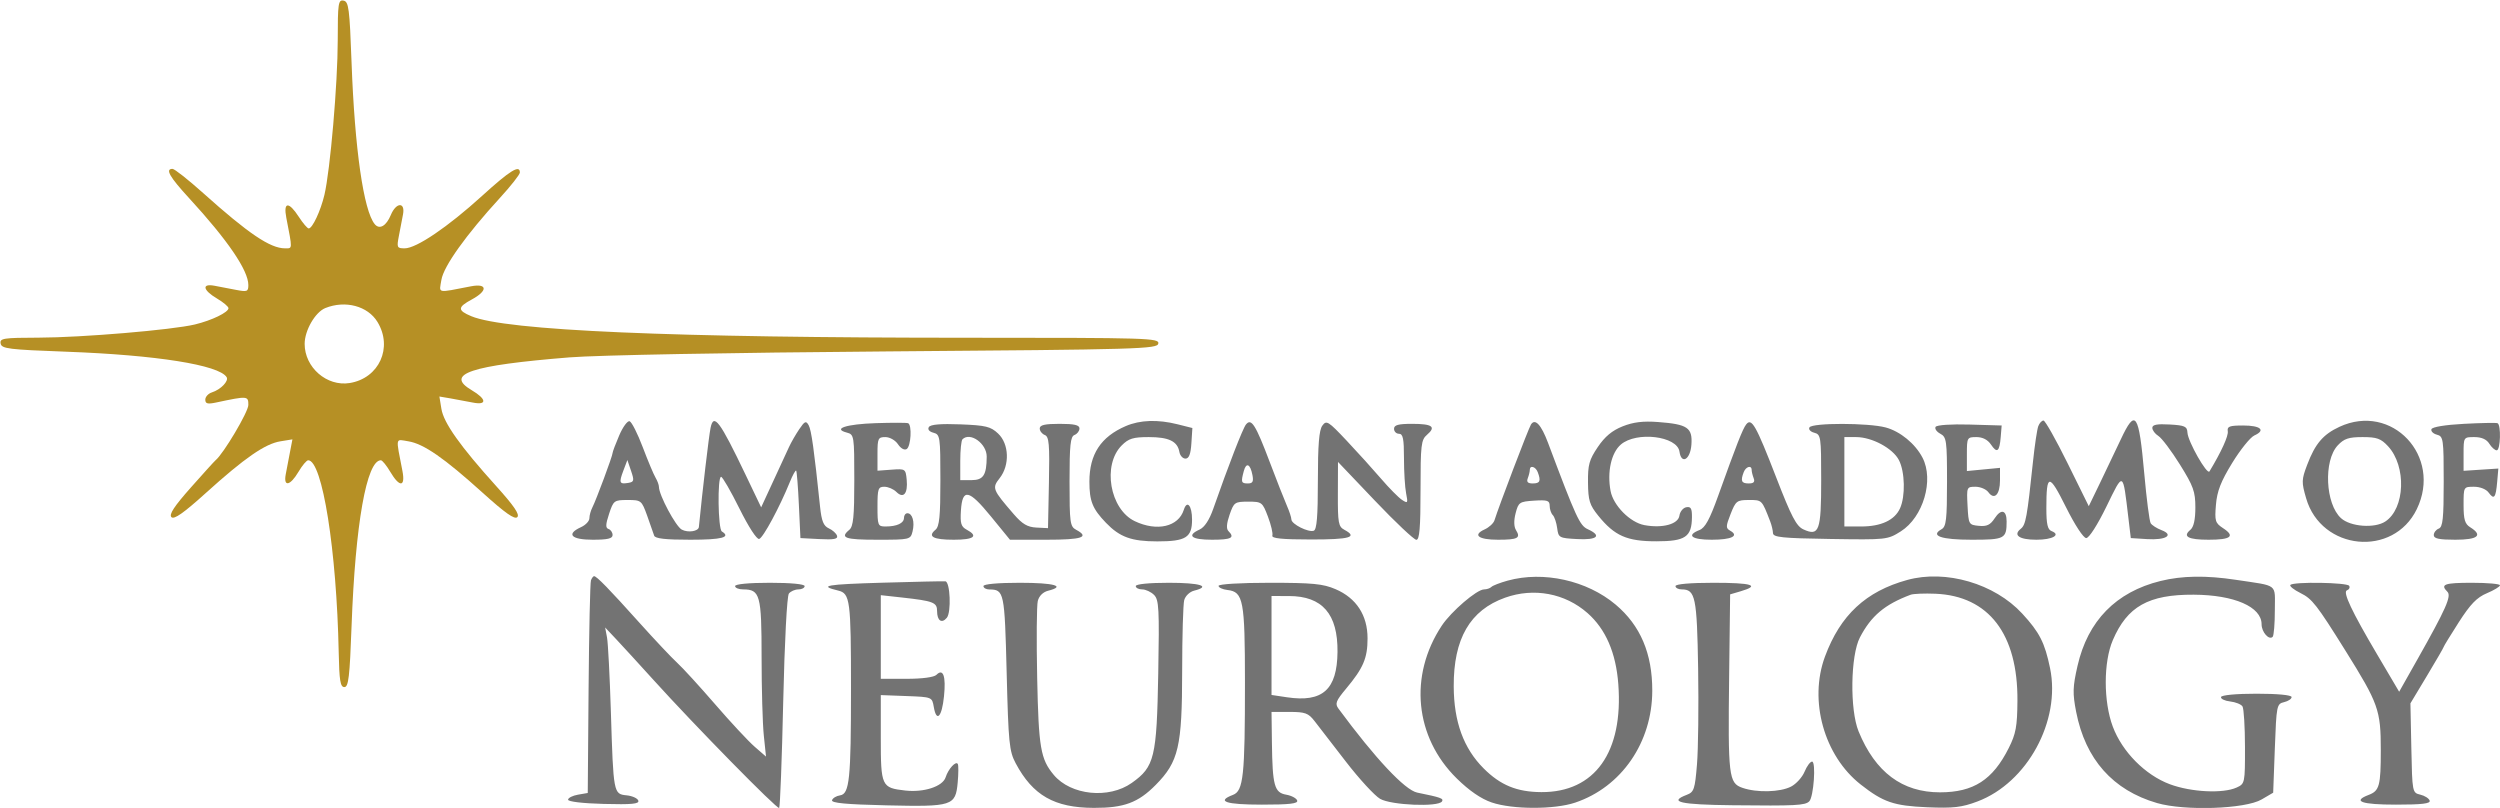
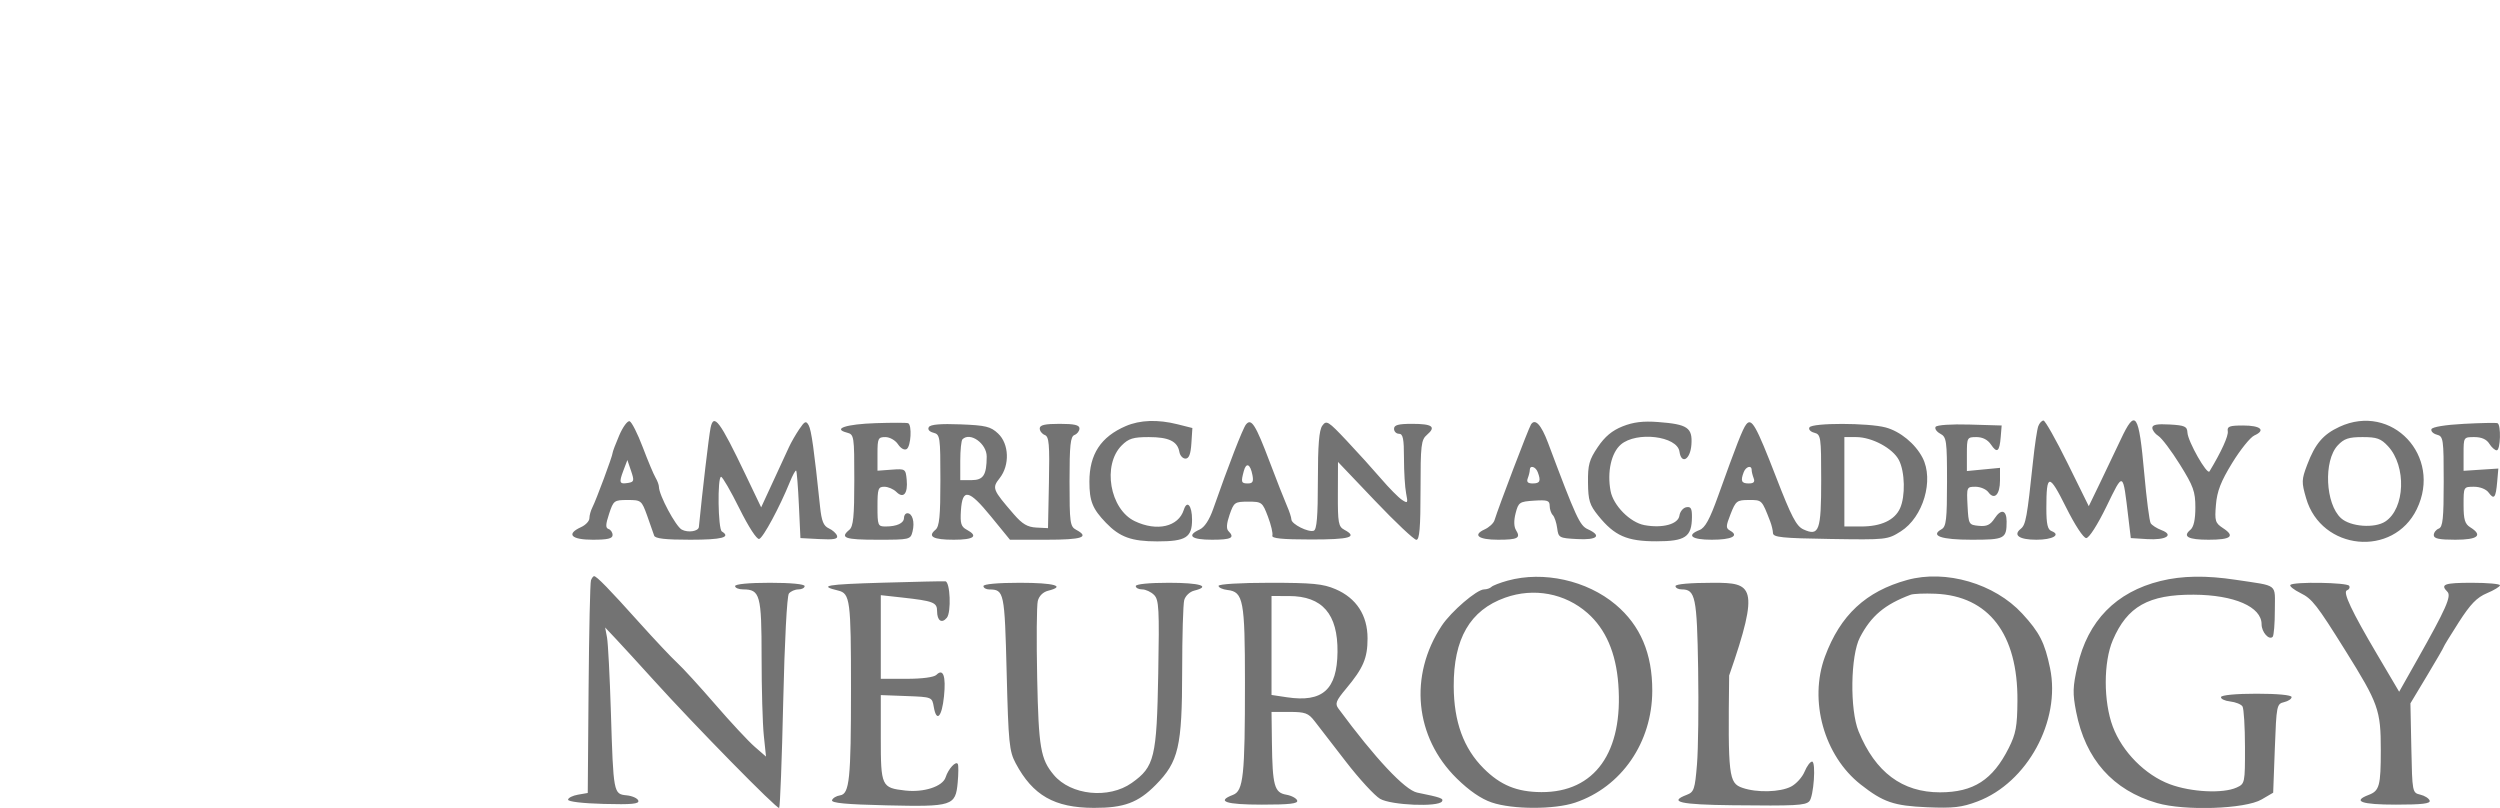
<svg xmlns="http://www.w3.org/2000/svg" width="755" height="244" viewBox="0 0 755 244" version="1.1">
-   <path d="M 101.997 12.177 C 101.994 25.139, 99.725 51.463, 97.974 58.855 C 96.827 63.698, 94.339 69.007, 93.224 68.988 C 92.826 68.981, 91.483 67.406, 90.241 65.488 C 87.203 60.798, 85.528 60.914, 86.463 65.750 C 88.352 75.519, 88.374 75, 86.064 75 C 81.606 75, 75.012 70.544, 61.354 58.302 C 56.873 54.286, 52.710 51, 52.104 51 C 49.826 51, 51.179 53.388, 57.117 59.847 C 68.763 72.515, 75 81.665, 75 86.081 C 75 88.063, 74.658 88.196, 71.250 87.537 C 69.188 87.138, 66.263 86.578, 64.750 86.292 C 60.855 85.557, 61.260 87.631, 65.500 90.133 C 67.425 91.268, 69 92.592, 69 93.073 C 69 94.319, 63.960 96.762, 58.855 97.991 C 52.031 99.634, 24.712 101.938, 11.677 101.971 C 0.964 101.997, -0.115 102.164, 0.188 103.750 C 0.488 105.315, 2.579 105.575, 20.012 106.216 C 47.219 107.215, 66.166 110.223, 68.441 113.904 C 69.160 115.067, 66.654 117.658, 63.994 118.502 C 62.897 118.850, 62 119.836, 62 120.692 C 62 121.924, 62.679 122.106, 65.250 121.561 C 74.816 119.531, 75 119.545, 75 122.306 C 75 124.384, 67.481 137.059, 65.097 139 C 64.759 139.275, 61.377 143.006, 57.582 147.291 C 52.581 152.937, 50.983 155.383, 51.777 156.177 C 52.571 156.971, 55.442 154.952, 62.206 148.843 C 73.886 138.293, 80.044 134.029, 84.684 133.276 L 88.312 132.688 87.562 136.594 C 87.149 138.742, 86.578 141.738, 86.292 143.250 C 85.557 147.145, 87.631 146.740, 90.133 142.500 C 91.268 140.575, 92.592 139, 93.073 139 C 97.350 139, 101.668 166.176, 102.289 197 C 102.461 205.573, 102.775 207.500, 104 207.500 C 105.255 207.500, 105.611 204.477, 106.177 189 C 107.302 158.263, 110.711 139, 115.024 139 C 115.452 139, 116.732 140.575, 117.867 142.500 C 120.666 147.243, 122.478 147.120, 121.537 142.250 C 119.498 131.701, 119.312 132.627, 123.336 133.280 C 127.957 134.030, 134.127 138.305, 145.794 148.843 C 152.560 154.954, 155.429 156.971, 156.223 156.177 C 157.018 155.382, 155.262 152.801, 149.840 146.790 C 138.971 134.743, 133.991 127.721, 133.301 123.470 L 132.697 119.746 136.099 120.325 C 137.969 120.644, 140.963 121.203, 142.750 121.566 C 147.153 122.461, 147.001 120.523, 142.458 117.843 C 134.190 112.965, 141.997 110.344, 172 107.926 C 180.358 107.252, 221.019 106.491, 267.987 106.128 C 344.512 105.538, 349.494 105.393, 349.810 103.750 C 350.127 102.100, 346.872 102, 292.687 102 C 202.597 102, 152.741 99.844, 142.338 95.497 C 138.110 93.730, 138.140 92.778, 142.500 90.430 C 147.364 87.810, 147.219 85.503, 142.250 86.463 C 131.675 88.507, 132.622 88.714, 133.305 84.510 C 133.968 80.420, 140.738 70.940, 150.970 59.774 C 154.287 56.154, 157 52.700, 157 52.097 C 157 49.636, 154.055 51.457, 145.585 59.155 C 135.227 68.569, 125.741 75, 122.214 75 C 119.891 75, 119.783 74.769, 120.463 71.250 C 120.862 69.188, 121.422 66.263, 121.708 64.750 C 122.429 60.930, 119.630 61.065, 118.030 64.928 C 116.645 68.270, 114.600 69.433, 113.168 67.691 C 109.802 63.596, 107.128 44.977, 106.177 19.012 C 105.573 2.513, 105.312 0.487, 103.750 0.188 C 102.160 -0.116, 102 0.980, 101.997 12.177 M 98.256 93.029 C 95.200 94.258, 92.008 99.779, 92.004 103.846 C 91.996 110.959, 98.706 116.796, 105.604 115.677 C 114.497 114.234, 118.713 104.963, 113.996 97.225 C 111.059 92.408, 104.290 90.603, 98.256 93.029" stroke="none" fill="#b69025" fill-rule="evenodd" />
-   <path d="" stroke="none" fill="#000000" fill-rule="evenodd" />
-   <path d="M 187 131.500 C 185.900 134.066, 185 136.455, 185 136.808 C 185 137.669, 180.032 151.045, 178.898 153.236 C 178.404 154.191, 178 155.664, 178 156.508 C 178 157.352, 176.875 158.555, 175.500 159.182 C 170.885 161.285, 172.458 163, 179 163 C 183.510 163, 185 162.648, 185 161.583 C 185 160.804, 184.452 159.984, 183.781 159.760 C 182.839 159.446, 182.875 158.409, 183.942 155.177 C 185.269 151.155, 185.476 151, 189.524 151 C 193.632 151, 193.768 151.109, 195.448 155.750 C 196.393 158.363, 197.340 161.063, 197.552 161.750 C 197.828 162.647, 200.916 163, 208.469 163 C 218.031 163, 220.849 162.261, 218 160.500 C 216.837 159.781, 216.621 144, 217.774 144 C 218.200 144, 220.689 148.308, 223.304 153.573 C 226.084 159.170, 228.567 162.988, 229.280 162.764 C 230.486 162.385, 235.466 153.140, 238.513 145.625 C 239.377 143.494, 240.245 141.919, 240.442 142.125 C 240.639 142.331, 241.009 147, 241.264 152.500 L 241.729 162.500 247.465 162.803 C 251.824 163.033, 253.102 162.793, 252.786 161.803 C 252.558 161.086, 251.442 160.079, 250.307 159.565 C 248.706 158.840, 248.114 157.385, 247.663 153.065 C 245.854 135.737, 245.034 129.883, 244.212 128.414 C 243.420 126.999, 243.033 127.165, 241.362 129.638 C 240.298 131.212, 238.912 133.625, 238.281 135 C 237.650 136.375, 235.499 141.037, 233.502 145.359 L 229.869 153.219 225.156 143.359 C 217.372 127.076, 215.522 124.608, 214.583 129.250 C 214.069 131.792, 212.118 148.365, 211.063 159.143 C 210.933 160.469, 207.784 160.955, 205.888 159.940 C 204.063 158.963, 199 149.489, 199 147.051 C 199 146.458, 198.534 145.191, 197.965 144.236 C 197.396 143.281, 195.661 139.147, 194.109 135.048 C 192.558 130.949, 190.773 127.424, 190.144 127.215 C 189.515 127.005, 188.100 128.933, 187 131.500 M 264.508 127.792 C 255.574 128.083, 251.298 129.481, 255.767 130.649 C 257.941 131.218, 258 131.596, 258 144.994 C 258 156.006, 257.700 159.004, 256.500 160 C 253.557 162.442, 255.133 163, 264.981 163 C 274.791 163, 274.973 162.957, 275.589 160.502 C 276.304 157.653, 275.553 155, 274.031 155 C 273.464 155, 273 155.627, 273 156.393 C 273 158.005, 270.870 159, 267.418 159 C 265.129 159, 265 158.679, 265 153 C 265 147.598, 265.206 147, 267.071 147 C 268.211 147, 269.847 147.704, 270.707 148.564 C 272.839 150.696, 274.223 149.065, 273.823 144.891 C 273.506 141.595, 273.416 141.535, 269.250 141.841 L 265 142.153 265 137.076 C 265 132.398, 265.186 132, 267.378 132 C 268.709 132, 270.391 132.956, 271.197 134.171 C 272.039 135.438, 273.130 136.038, 273.819 135.612 C 275.107 134.816, 275.466 128.310, 274.250 127.809 C 273.837 127.639, 269.453 127.632, 264.508 127.792 M 340 128.669 C 332.442 131.922, 329 137.178, 329 145.464 C 329 151.344, 329.938 153.672, 334.010 157.896 C 338.174 162.215, 341.726 163.500, 349.498 163.500 C 358.122 163.500, 360 162.326, 360 156.937 C 360 152.675, 358.489 150.884, 357.506 153.980 C 355.883 159.094, 349.402 160.590, 342.706 157.397 C 335.158 153.798, 332.853 140.420, 338.763 134.510 C 340.853 132.420, 342.222 132, 346.945 132 C 352.998 132, 355.618 133.277, 356.179 136.500 C 356.371 137.600, 357.196 138.500, 358.014 138.500 C 359.071 138.500, 359.586 137.167, 359.799 133.881 L 360.099 129.262 355.607 128.131 C 349.671 126.637, 344.292 126.822, 340 128.669 M 376.279 128.200 C 375.322 129.386, 370.990 140.553, 366.392 153.686 C 365.225 157.019, 363.758 159.245, 362.288 159.915 C 358.263 161.749, 359.769 163, 366 163 C 371.885 163, 373.011 162.411, 370.987 160.387 C 370.304 159.704, 370.418 158.095, 371.338 155.437 C 372.637 151.686, 372.902 151.500, 376.951 151.500 C 381.073 151.500, 381.252 151.636, 382.922 156.035 C 383.869 158.529, 384.467 161.098, 384.252 161.744 C 383.967 162.598, 387.141 162.920, 395.930 162.926 C 407.709 162.934, 410.155 162.224, 406 160 C 404.206 159.040, 404.004 157.927, 404.037 149.215 L 404.073 139.500 415.287 151.274 C 421.454 157.750, 427.063 163.037, 427.750 163.024 C 428.693 163.006, 429 159.319, 429 147.990 C 429 134.349, 429.178 132.828, 430.949 131.312 C 433.785 128.883, 432.584 128, 426.441 128 C 422.271 128, 421 128.350, 421 129.500 C 421 130.325, 421.675 131, 422.500 131 C 423.698 131, 424 132.486, 424 138.375 C 424 142.431, 424.290 147.201, 424.645 148.974 C 425.243 151.964, 425.152 152.108, 423.395 150.955 C 422.353 150.272, 419.528 147.415, 417.118 144.606 C 414.708 141.798, 410.025 136.621, 406.712 133.103 C 401.115 127.159, 400.593 126.836, 399.344 128.544 C 398.363 129.886, 398 134.355, 398 145.108 C 398 155.984, 397.673 159.950, 396.750 160.279 C 395.130 160.858, 390 158.270, 390 156.875 C 390 156.285, 389.376 154.384, 388.613 152.651 C 387.851 150.918, 385.526 145, 383.447 139.500 C 379.180 128.209, 377.900 126.191, 376.279 128.200 M 462.352 128.201 C 461.616 129.359, 452.603 153.020, 451.334 157.128 C 451.057 158.024, 449.718 159.263, 448.359 159.882 C 444.635 161.579, 446.473 163, 452.392 163 C 458.357 163, 459.324 162.492, 457.850 160.132 C 457.188 159.071, 457.140 157.231, 457.718 154.990 C 458.568 151.693, 458.877 151.483, 463.309 151.195 C 467.320 150.935, 468 151.159, 468 152.745 C 468 153.765, 468.422 155.027, 468.938 155.550 C 469.454 156.072, 470.053 157.850, 470.268 159.500 C 470.646 162.392, 470.865 162.511, 476.330 162.800 C 482.416 163.122, 483.837 161.794, 479.515 159.825 C 477.081 158.716, 475.989 156.344, 467.516 133.764 C 465.445 128.245, 463.593 126.250, 462.352 128.201 M 490.025 128.759 C 486.856 130.019, 484.669 131.845, 482.528 135.019 C 479.934 138.865, 479.515 140.386, 479.576 145.747 C 479.636 151.156, 480.052 152.497, 482.679 155.747 C 487.595 161.830, 491.326 163.474, 500.214 163.474 C 508.977 163.474, 510.911 162.162, 510.968 156.177 C 510.993 153.542, 510.637 152.923, 509.250 153.187 C 508.288 153.370, 507.358 154.513, 507.185 155.727 C 506.815 158.318, 502.039 159.605, 496.591 158.583 C 492.268 157.772, 487.214 152.658, 486.389 148.259 C 485.314 142.528, 486.596 136.744, 489.494 134.252 C 494.207 130.198, 506.527 131.684, 507.198 136.387 C 507.767 140.371, 510.477 138.813, 510.804 134.314 C 511.179 129.158, 509.666 128.126, 500.744 127.452 C 496.207 127.110, 493.277 127.467, 490.025 128.759 M 527.328 128.200 C 526.279 129.563, 524.409 134.336, 518.850 149.844 C 516.339 156.848, 514.937 159.409, 513.250 160.069 C 509.168 161.668, 510.845 163, 516.941 163 C 522.941 163, 525.318 161.837, 522.519 160.271 C 521.163 159.512, 521.177 158.958, 522.650 155.209 C 524.196 151.274, 524.555 151, 528.173 151 C 532.159 151, 532.055 150.895, 534.611 157.500 C 535.037 158.600, 535.412 160.175, 535.443 161 C 535.491 162.262, 538.233 162.543, 552.739 162.770 C 569.743 163.036, 570.032 163.005, 574.044 160.472 C 580.812 156.200, 584.117 144.953, 580.589 138.200 C 578.390 133.991, 573.880 130.290, 569.500 129.099 C 564.292 127.683, 547.329 127.659, 546.458 129.067 C 546.095 129.655, 546.743 130.381, 547.899 130.684 C 549.905 131.208, 550 131.855, 550 144.994 C 550 160.342, 549.386 162.044, 544.629 159.877 C 542.501 158.907, 541.016 156.066, 536.382 144.097 C 530.292 128.366, 528.977 126.057, 527.328 128.200 M 615.563 128.698 C 615.204 129.631, 614.482 134.469, 613.958 139.448 C 612.190 156.234, 611.780 158.496, 610.288 159.683 C 607.847 161.625, 609.801 163, 615 163 C 619.894 163, 622.494 161.511, 619.563 160.386 C 618.374 159.930, 618 158.276, 618 153.475 C 618 142.907, 618.794 142.866, 623.929 153.168 C 626.616 158.559, 629.197 162.500, 630.040 162.500 C 630.892 162.500, 633.428 158.547, 636.132 153 C 641.346 142.307, 641.074 142.165, 642.784 156.500 L 643.500 162.500 648.390 162.810 C 654.114 163.174, 656.673 161.587, 652.760 160.099 C 651.349 159.562, 649.883 158.620, 649.502 158.004 C 649.122 157.388, 648.257 150.694, 647.580 143.129 C 645.926 124.654, 644.926 123.197, 640.453 132.750 C 638.972 135.912, 636.196 141.733, 634.285 145.684 L 630.810 152.869 624.430 139.934 C 620.921 132.820, 617.637 127, 617.132 127 C 616.627 127, 615.921 127.764, 615.563 128.698 M 706.500 128.904 C 701.573 131.196, 699.187 134.002, 696.781 140.334 C 695.054 144.879, 695.031 145.596, 696.459 150.506 C 701.053 166.310, 722.778 168.419, 729.879 153.750 C 737.616 137.768, 722.342 121.536, 706.500 128.904 M 744.080 128 C 738.418 128.301, 734.511 128.948, 734.289 129.623 C 734.085 130.240, 734.837 130.986, 735.959 131.279 C 737.888 131.783, 738 132.563, 738 145.438 C 738 156.626, 737.732 159.166, 736.500 159.638 C 735.675 159.955, 735 160.841, 735 161.607 C 735 162.655, 736.611 163, 741.500 163 C 748.351 163, 749.924 161.683, 746 159.232 C 744.394 158.229, 744 156.900, 744 152.492 C 744 147.002, 744.001 147, 747.140 147 C 748.975 147, 750.811 147.727, 751.558 148.748 C 753.217 151.017, 753.726 150.379, 754.151 145.500 L 754.500 141.500 749.250 141.842 L 744 142.184 744 137.092 C 744 132.011, 744.007 132, 747.259 132 C 749.436 132, 750.934 132.665, 751.768 134 C 752.455 135.100, 753.463 136, 754.008 136 C 755.152 136, 755.379 128.274, 754.250 127.809 C 753.837 127.639, 749.261 127.725, 744.080 128 M 280.517 128.972 C 280.082 129.677, 280.626 130.351, 281.899 130.684 C 283.905 131.208, 284 131.855, 284 144.994 C 284 155.961, 283.698 159.006, 282.511 159.991 C 280.038 162.043, 281.801 163, 288.059 163 C 294.160 163, 295.564 161.907, 291.948 159.972 C 290.248 159.062, 289.948 158.070, 290.198 154.196 C 290.638 147.386, 292.561 147.763, 299.268 155.972 L 305.009 163 316.004 163 C 326.824 163, 329.154 162.223, 325 160 C 323.152 159.011, 323 157.906, 323 145.433 C 323 134.359, 323.269 131.834, 324.500 131.362 C 325.325 131.045, 326 130.159, 326 129.393 C 326 128.357, 324.462 128, 320 128 C 315.538 128, 314 128.357, 314 129.393 C 314 130.159, 314.688 131.050, 315.528 131.373 C 316.816 131.867, 317.013 134.124, 316.778 145.729 L 316.500 159.500 313.002 159.326 C 310.306 159.191, 308.745 158.274, 306.194 155.326 C 299.709 147.831, 299.540 147.400, 301.904 144.395 C 304.992 140.469, 304.762 134.065, 301.421 130.924 C 299.172 128.810, 297.715 128.456, 290.039 128.155 C 284.090 127.922, 281.003 128.187, 280.517 128.972 M 584.553 128.915 C 584.218 129.456, 584.857 130.388, 585.972 130.985 C 587.855 131.993, 588 133.032, 588 145.485 C 588 156.881, 587.753 159.039, 586.360 159.819 C 582.804 161.809, 586.209 163, 595.452 163 C 605.436 163, 606 162.705, 606 157.477 C 606 154.012, 604.329 153.569, 602.395 156.520 C 601.074 158.536, 600.019 159.038, 597.601 158.802 C 594.568 158.507, 594.493 158.374, 594.200 152.750 C 593.905 147.101, 593.947 147, 596.590 147 C 598.069 147, 599.823 147.744, 600.488 148.653 C 602.291 151.118, 604 149.383, 604 145.088 L 604 141.294 599 141.774 L 594 142.254 594 137.127 C 594 132.145, 594.082 132, 596.878 132 C 598.748 132, 600.286 132.788, 601.269 134.250 C 603.123 137.008, 603.854 136.437, 604.219 131.947 L 604.500 128.500 594.831 128.215 C 589.235 128.050, 584.905 128.345, 584.553 128.915 M 650 129.207 C 650 129.929, 650.828 131.036, 651.839 131.667 C 652.851 132.299, 655.776 136.181, 658.339 140.294 C 662.413 146.831, 663 148.463, 663 153.264 C 663 156.907, 662.499 159.171, 661.511 159.991 C 659.044 162.039, 660.797 163, 667 163 C 673.764 163, 675.089 161.944, 671.376 159.511 C 668.989 157.947, 668.806 157.350, 669.213 152.446 C 669.554 148.331, 670.694 145.401, 674.134 139.795 C 676.596 135.783, 679.600 132.055, 680.809 131.511 C 684.337 129.925, 682.731 128.500, 677.417 128.500 C 673.305 128.500, 672.548 128.784, 672.790 130.235 C 673.026 131.645, 670.848 136.424, 667.262 142.364 C 666.549 143.546, 660.744 133.323, 660.609 130.648 C 660.514 128.778, 659.819 128.461, 655.250 128.198 C 651.431 127.978, 650 128.253, 650 129.207 M 290.667 132.667 C 290.300 133.033, 290 135.958, 290 139.167 L 290 145 293.383 145 C 296.977 145, 297.957 143.489, 297.986 137.905 C 298.007 133.953, 292.979 130.354, 290.667 132.667 M 557 145.500 L 557 159 562.050 159 C 568.091 159, 572.179 157.097, 573.805 153.528 C 575.464 149.887, 575.298 142.478, 573.479 138.960 C 571.629 135.381, 565.342 132, 560.540 132 L 557 132 557 145.500 M 706.007 134.492 C 701.663 139.117, 702.251 152.202, 706.997 156.497 C 709.847 159.076, 717.118 159.624, 720.355 157.503 C 726.344 153.579, 726.804 140.822, 721.175 134.750 C 719.031 132.438, 717.808 132, 713.487 132 C 709.303 132, 707.914 132.463, 706.007 134.492 M 188.250 142.148 C 186.865 145.818, 187.060 146.293, 189.764 145.831 C 191.495 145.535, 191.582 145.152, 190.583 142.214 L 189.466 138.928 188.250 142.148 M 375.627 142.261 C 374.722 145.639, 374.841 146, 376.861 146 C 378.310 146, 378.616 145.443, 378.242 143.485 C 377.595 140.099, 376.361 139.522, 375.627 142.261 M 462 141.918 C 462 142.423, 461.727 143.548, 461.393 144.418 C 460.958 145.552, 461.383 146, 462.893 146 C 465.087 146, 465.416 145.249, 464.393 142.582 C 463.741 140.884, 462 140.401, 462 141.918 M 526.607 142.582 C 525.584 145.249, 525.913 146, 528.107 146 C 529.617 146, 530.042 145.552, 529.607 144.418 C 529.273 143.548, 529 142.423, 529 141.918 C 529 140.401, 527.259 140.884, 526.607 142.582 M 178.471 175.250 C 178.215 175.938, 177.892 190.671, 177.753 207.990 L 177.500 239.481 174.557 239.990 C 172.938 240.271, 171.588 240.950, 171.557 241.500 C 171.523 242.092, 175.922 242.616, 182.345 242.785 C 190.826 243.008, 193.098 242.790, 192.768 241.785 C 192.536 241.078, 190.948 240.361, 189.240 240.192 C 185.281 239.799, 185.248 239.625, 184.487 215 C 184.155 204.275, 183.629 194.150, 183.318 192.500 L 182.753 189.500 186.127 193.083 C 187.982 195.053, 193.006 200.539, 197.290 205.273 C 209.982 219.298, 234.762 244.540, 235.308 244 C 235.587 243.725, 236.136 229.325, 236.530 212 C 236.947 193.664, 237.664 179.978, 238.246 179.250 C 238.795 178.563, 240.090 178, 241.122 178 C 242.155 178, 243 177.550, 243 177 C 243 176.397, 238.833 176, 232.500 176 C 226.167 176, 222 176.397, 222 177 C 222 177.550, 223.093 178, 224.429 178 C 229.543 178, 230 179.674, 230 198.425 C 230 207.930, 230.301 218.583, 230.668 222.099 L 231.336 228.491 227.890 225.495 C 225.995 223.848, 220.632 218.088, 215.972 212.697 C 211.312 207.305, 206.150 201.661, 204.500 200.154 C 202.850 198.648, 197.680 193.160, 193.011 187.958 C 183.947 177.859, 180.188 174, 179.417 174 C 179.153 174, 178.728 174.563, 178.471 175.250 M 455.320 175.348 C 453.020 175.982, 450.808 176.838, 450.403 177.250 C 449.998 177.662, 449.001 178, 448.186 178 C 446.018 178, 438.253 184.660, 435.406 188.963 C 425.423 204.049, 427.251 222.643, 439.942 235.095 C 443.728 238.810, 447.276 241.247, 450.500 242.345 C 456.792 244.489, 469.418 244.510, 475.715 242.386 C 489.691 237.674, 498.952 224.233, 498.985 208.616 C 499.009 197.364, 495.401 188.881, 487.911 182.579 C 479.243 175.285, 466.118 172.373, 455.320 175.348 M 576 175.143 C 563.483 178.588, 555.775 185.764, 551.141 198.288 C 546.220 211.587, 550.865 228.229, 561.922 236.915 C 568.737 242.269, 571.937 243.364, 582 243.788 C 589.928 244.121, 592.441 243.833, 597.188 242.045 C 612.239 236.376, 622.406 217.713, 619.118 201.791 C 617.525 194.080, 615.945 190.980, 610.710 185.301 C 602.363 176.246, 587.646 171.939, 576 175.143 M 652.500 175.451 C 639.045 178.761, 630.503 187.496, 627.406 201.112 C 625.958 207.480, 625.903 209.372, 627 214.992 C 629.794 229.306, 638.076 238.640, 651.423 242.521 C 659.790 244.953, 678.068 244.329, 683 241.442 L 686.500 239.394 687 225.990 C 687.485 212.998, 687.571 212.569, 689.809 212.043 C 691.079 211.744, 692.091 211.050, 692.059 210.500 C 692.024 209.901, 687.794 209.500, 681.500 209.500 C 675.333 209.500, 670.897 209.913, 670.750 210.500 C 670.612 211.050, 671.849 211.653, 673.497 211.840 C 675.145 212.027, 676.826 212.702, 677.231 213.340 C 677.637 213.978, 677.976 219.490, 677.985 225.589 C 678 236.509, 677.961 236.697, 675.453 237.839 C 671.336 239.715, 661.703 239.235, 655.288 236.835 C 647.841 234.049, 640.909 227.046, 638.060 219.431 C 635.226 211.855, 635.229 199.969, 638.067 193.333 C 642.427 183.142, 648.869 179.520, 662.499 179.596 C 674.758 179.664, 683 183.257, 683 188.533 C 683 190.892, 685.237 193.430, 686.342 192.325 C 686.704 191.963, 687 188.375, 687 184.352 C 687 176.063, 688.301 177.085, 675.231 175.103 C 666.235 173.738, 659.014 173.849, 652.500 175.451 M 266.500 175.976 C 249.444 176.473, 247.041 176.899, 253.122 178.349 C 256.736 179.210, 257 181.227, 257 207.985 C 257 235.350, 256.547 239.776, 253.700 240.197 C 252.576 240.364, 251.484 241.023, 251.274 241.663 C 250.997 242.506, 255.515 242.933, 267.696 243.215 C 287.675 243.678, 288.583 243.386, 289.226 236.295 C 289.466 233.658, 289.484 231.159, 289.267 230.742 C 288.710 229.673, 286.394 232.183, 285.584 234.735 C 284.701 237.516, 279.033 239.377, 273.382 238.740 C 266.211 237.931, 266 237.476, 266 222.835 L 266 209.916 273.743 210.208 C 281.483 210.500, 281.486 210.501, 282.003 213.500 C 282.824 218.267, 284.447 216.571, 285.088 210.275 C 285.710 204.179, 284.851 201.749, 282.800 203.800 C 282.072 204.528, 278.533 205, 273.800 205 L 266 205 266 192.371 L 266 179.742 272.250 180.432 C 281.902 181.498, 283 181.919, 283 184.549 C 283 187.463, 284.403 188.424, 285.945 186.567 C 287.326 184.902, 286.955 175.703, 285.500 175.554 C 284.950 175.498, 276.400 175.688, 266.500 175.976 M 297 177 C 297 177.550, 297.788 178.007, 298.750 178.015 C 303.258 178.055, 303.394 178.706, 304.013 203.190 C 304.549 224.409, 304.793 226.859, 306.733 230.500 C 311.913 240.222, 318.436 243.945, 330.349 243.978 C 339.440 244.003, 343.714 242.418, 349.014 237.055 C 355.948 230.040, 356.997 225.519, 357.014 202.601 C 357.021 192.095, 357.300 182.483, 357.633 181.239 C 357.971 179.979, 359.293 178.714, 360.619 178.381 C 365.868 177.063, 362.464 176, 353 176 C 347 176, 343 176.400, 343 177 C 343 177.550, 343.868 178, 344.929 178 C 345.989 178, 347.607 178.749, 348.523 179.666 C 350.002 181.144, 350.144 183.806, 349.790 203.416 C 349.331 228.816, 348.666 231.566, 341.803 236.435 C 334.853 241.365, 323.400 240.189, 318.233 234.014 C 314.251 229.255, 313.663 225.813, 313.227 204.722 C 312.990 193.295, 313.075 182.839, 313.414 181.488 C 313.792 179.982, 314.992 178.789, 316.515 178.407 C 322.025 177.024, 318.402 176, 308 176 C 301.333 176, 297 176.394, 297 177 M 368 176.934 C 368 177.447, 369.227 178.010, 370.727 178.184 C 375.484 178.736, 375.970 181.312, 375.977 206 C 375.984 234.369, 375.506 238.857, 372.351 240.057 C 367.213 242.010, 370.150 243, 381.083 243 C 389.505 243, 392.067 242.700, 391.751 241.750 C 391.522 241.063, 390.026 240.271, 388.426 239.992 C 384.862 239.369, 384.285 237.260, 384.118 224.250 L 384 215 389.424 215 C 394.157 215, 395.120 215.350, 396.982 217.750 C 398.156 219.262, 402.415 224.775, 406.446 230 C 410.477 235.225, 415.133 240.287, 416.792 241.250 C 420.128 243.185, 434.400 243.780, 435.482 242.029 C 436.035 241.135, 435.150 240.820, 428 239.366 C 424.290 238.612, 415.310 229.036, 404.217 214.006 C 403.113 212.511, 403.437 211.667, 406.528 207.966 C 411.729 201.741, 413 198.760, 413 192.782 C 413 185.811, 409.625 180.626, 403.332 177.928 C 399.538 176.302, 396.420 176, 383.417 176 C 374.537 176, 368 176.396, 368 176.934 M 506 177 C 506 177.550, 506.845 178, 507.878 178 C 512.006 178, 512.484 180.299, 512.837 201.901 C 513.022 213.231, 512.867 226.240, 512.492 230.811 C 511.872 238.369, 511.593 239.204, 509.405 240.036 C 503.755 242.184, 507.361 243.004, 523.250 243.183 C 542.259 243.397, 545.151 243.249, 546.401 241.999 C 547.729 240.671, 548.480 230, 547.245 230 C 546.694 230, 545.675 231.371, 544.980 233.047 C 544.286 234.723, 542.454 236.748, 540.909 237.547 C 537.592 239.262, 530.561 239.440, 526.198 237.919 C 522.069 236.480, 521.834 234.483, 522.203 204 L 522.500 179.500 525.750 178.543 C 531.694 176.793, 529.120 176, 517.500 176 C 510.500 176, 506 176.391, 506 177 M 691.694 176.639 C 691.343 176.991, 692.735 178.110, 694.789 179.126 C 698.271 180.848, 699.671 182.645, 708.287 196.442 C 718.320 212.507, 719 214.416, 719 226.544 C 719 237.288, 718.586 238.827, 715.364 240.052 C 710.281 241.984, 713.112 243, 723.583 243 C 731.478 243, 734.063 242.689, 733.759 241.778 C 733.535 241.105, 732.260 240.298, 730.926 239.984 C 728.524 239.418, 728.497 239.280, 728.223 225.911 L 727.946 212.409 732.973 204.045 C 735.738 199.445, 738 195.532, 738 195.351 C 738 195.169, 740.050 191.822, 742.557 187.912 C 746.068 182.434, 748.015 180.424, 751.046 179.152 C 753.210 178.243, 754.984 177.162, 754.990 176.750 C 754.995 176.338, 751.175 176, 746.500 176 C 738.166 176, 736.875 176.475, 739.116 178.716 C 740.399 179.999, 738.693 183.844, 730.022 199.204 L 724.545 208.908 722.951 206.204 C 722.075 204.717, 719.764 200.800, 717.816 197.500 C 710.246 184.679, 707.461 178.776, 708.756 178.295 C 709.447 178.039, 709.758 177.418, 709.447 176.915 C 708.814 175.890, 692.693 175.640, 691.694 176.639 M 454.558 180.492 C 443.948 184.272, 438.957 192.885, 439.024 207.299 C 439.075 217.991, 441.998 225.998, 448.066 232.066 C 453.138 237.138, 458.116 239.180, 465.500 239.218 C 481.643 239.300, 490.284 227.160, 488.728 206.587 C 488.011 197.109, 484.916 189.976, 479.420 185.138 C 472.629 179.161, 463.227 177.404, 454.558 180.492 M 577 179.616 C 569.170 182.557, 565.105 185.977, 561.701 192.487 C 558.841 197.956, 558.608 214.323, 561.297 220.889 C 566.347 233.218, 574.485 239.302, 585.906 239.284 C 596.015 239.268, 601.806 235.532, 606.642 225.904 C 608.801 221.605, 609.207 219.401, 609.266 211.659 C 609.420 191.509, 600.612 179.995, 584.519 179.309 C 581.209 179.168, 577.825 179.306, 577 179.616 M 384 194.939 L 384 209.877 388.659 210.576 C 399.435 212.192, 403.801 208.282, 403.927 196.904 C 404.054 185.428, 399.349 180.011, 389.250 180.004 L 384 180 384 194.939" stroke="none" fill="#737373" fill-rule="evenodd" />
+   <path d="M 187 131.500 C 185.900 134.066, 185 136.455, 185 136.808 C 185 137.669, 180.032 151.045, 178.898 153.236 C 178.404 154.191, 178 155.664, 178 156.508 C 178 157.352, 176.875 158.555, 175.500 159.182 C 170.885 161.285, 172.458 163, 179 163 C 183.510 163, 185 162.648, 185 161.583 C 185 160.804, 184.452 159.984, 183.781 159.760 C 182.839 159.446, 182.875 158.409, 183.942 155.177 C 185.269 151.155, 185.476 151, 189.524 151 C 193.632 151, 193.768 151.109, 195.448 155.750 C 196.393 158.363, 197.340 161.063, 197.552 161.750 C 197.828 162.647, 200.916 163, 208.469 163 C 218.031 163, 220.849 162.261, 218 160.500 C 216.837 159.781, 216.621 144, 217.774 144 C 218.200 144, 220.689 148.308, 223.304 153.573 C 226.084 159.170, 228.567 162.988, 229.280 162.764 C 230.486 162.385, 235.466 153.140, 238.513 145.625 C 239.377 143.494, 240.245 141.919, 240.442 142.125 C 240.639 142.331, 241.009 147, 241.264 152.500 L 241.729 162.500 247.465 162.803 C 251.824 163.033, 253.102 162.793, 252.786 161.803 C 252.558 161.086, 251.442 160.079, 250.307 159.565 C 248.706 158.840, 248.114 157.385, 247.663 153.065 C 245.854 135.737, 245.034 129.883, 244.212 128.414 C 243.420 126.999, 243.033 127.165, 241.362 129.638 C 240.298 131.212, 238.912 133.625, 238.281 135 C 237.650 136.375, 235.499 141.037, 233.502 145.359 L 229.869 153.219 225.156 143.359 C 217.372 127.076, 215.522 124.608, 214.583 129.250 C 214.069 131.792, 212.118 148.365, 211.063 159.143 C 210.933 160.469, 207.784 160.955, 205.888 159.940 C 204.063 158.963, 199 149.489, 199 147.051 C 199 146.458, 198.534 145.191, 197.965 144.236 C 197.396 143.281, 195.661 139.147, 194.109 135.048 C 192.558 130.949, 190.773 127.424, 190.144 127.215 C 189.515 127.005, 188.100 128.933, 187 131.500 M 264.508 127.792 C 255.574 128.083, 251.298 129.481, 255.767 130.649 C 257.941 131.218, 258 131.596, 258 144.994 C 258 156.006, 257.700 159.004, 256.500 160 C 253.557 162.442, 255.133 163, 264.981 163 C 274.791 163, 274.973 162.957, 275.589 160.502 C 276.304 157.653, 275.553 155, 274.031 155 C 273.464 155, 273 155.627, 273 156.393 C 273 158.005, 270.870 159, 267.418 159 C 265.129 159, 265 158.679, 265 153 C 265 147.598, 265.206 147, 267.071 147 C 268.211 147, 269.847 147.704, 270.707 148.564 C 272.839 150.696, 274.223 149.065, 273.823 144.891 C 273.506 141.595, 273.416 141.535, 269.250 141.841 L 265 142.153 265 137.076 C 265 132.398, 265.186 132, 267.378 132 C 268.709 132, 270.391 132.956, 271.197 134.171 C 272.039 135.438, 273.130 136.038, 273.819 135.612 C 275.107 134.816, 275.466 128.310, 274.250 127.809 C 273.837 127.639, 269.453 127.632, 264.508 127.792 M 340 128.669 C 332.442 131.922, 329 137.178, 329 145.464 C 329 151.344, 329.938 153.672, 334.010 157.896 C 338.174 162.215, 341.726 163.500, 349.498 163.500 C 358.122 163.500, 360 162.326, 360 156.937 C 360 152.675, 358.489 150.884, 357.506 153.980 C 355.883 159.094, 349.402 160.590, 342.706 157.397 C 335.158 153.798, 332.853 140.420, 338.763 134.510 C 340.853 132.420, 342.222 132, 346.945 132 C 352.998 132, 355.618 133.277, 356.179 136.500 C 356.371 137.600, 357.196 138.500, 358.014 138.500 C 359.071 138.500, 359.586 137.167, 359.799 133.881 L 360.099 129.262 355.607 128.131 C 349.671 126.637, 344.292 126.822, 340 128.669 M 376.279 128.200 C 375.322 129.386, 370.990 140.553, 366.392 153.686 C 365.225 157.019, 363.758 159.245, 362.288 159.915 C 358.263 161.749, 359.769 163, 366 163 C 371.885 163, 373.011 162.411, 370.987 160.387 C 370.304 159.704, 370.418 158.095, 371.338 155.437 C 372.637 151.686, 372.902 151.500, 376.951 151.500 C 381.073 151.500, 381.252 151.636, 382.922 156.035 C 383.869 158.529, 384.467 161.098, 384.252 161.744 C 383.967 162.598, 387.141 162.920, 395.930 162.926 C 407.709 162.934, 410.155 162.224, 406 160 C 404.206 159.040, 404.004 157.927, 404.037 149.215 L 404.073 139.500 415.287 151.274 C 421.454 157.750, 427.063 163.037, 427.750 163.024 C 428.693 163.006, 429 159.319, 429 147.990 C 429 134.349, 429.178 132.828, 430.949 131.312 C 433.785 128.883, 432.584 128, 426.441 128 C 422.271 128, 421 128.350, 421 129.500 C 421 130.325, 421.675 131, 422.500 131 C 423.698 131, 424 132.486, 424 138.375 C 424 142.431, 424.290 147.201, 424.645 148.974 C 425.243 151.964, 425.152 152.108, 423.395 150.955 C 422.353 150.272, 419.528 147.415, 417.118 144.606 C 414.708 141.798, 410.025 136.621, 406.712 133.103 C 401.115 127.159, 400.593 126.836, 399.344 128.544 C 398.363 129.886, 398 134.355, 398 145.108 C 398 155.984, 397.673 159.950, 396.750 160.279 C 395.130 160.858, 390 158.270, 390 156.875 C 390 156.285, 389.376 154.384, 388.613 152.651 C 387.851 150.918, 385.526 145, 383.447 139.500 C 379.180 128.209, 377.900 126.191, 376.279 128.200 M 462.352 128.201 C 461.616 129.359, 452.603 153.020, 451.334 157.128 C 451.057 158.024, 449.718 159.263, 448.359 159.882 C 444.635 161.579, 446.473 163, 452.392 163 C 458.357 163, 459.324 162.492, 457.850 160.132 C 457.188 159.071, 457.140 157.231, 457.718 154.990 C 458.568 151.693, 458.877 151.483, 463.309 151.195 C 467.320 150.935, 468 151.159, 468 152.745 C 468 153.765, 468.422 155.027, 468.938 155.550 C 469.454 156.072, 470.053 157.850, 470.268 159.500 C 470.646 162.392, 470.865 162.511, 476.330 162.800 C 482.416 163.122, 483.837 161.794, 479.515 159.825 C 477.081 158.716, 475.989 156.344, 467.516 133.764 C 465.445 128.245, 463.593 126.250, 462.352 128.201 M 490.025 128.759 C 486.856 130.019, 484.669 131.845, 482.528 135.019 C 479.934 138.865, 479.515 140.386, 479.576 145.747 C 479.636 151.156, 480.052 152.497, 482.679 155.747 C 487.595 161.830, 491.326 163.474, 500.214 163.474 C 508.977 163.474, 510.911 162.162, 510.968 156.177 C 510.993 153.542, 510.637 152.923, 509.250 153.187 C 508.288 153.370, 507.358 154.513, 507.185 155.727 C 506.815 158.318, 502.039 159.605, 496.591 158.583 C 492.268 157.772, 487.214 152.658, 486.389 148.259 C 485.314 142.528, 486.596 136.744, 489.494 134.252 C 494.207 130.198, 506.527 131.684, 507.198 136.387 C 507.767 140.371, 510.477 138.813, 510.804 134.314 C 511.179 129.158, 509.666 128.126, 500.744 127.452 C 496.207 127.110, 493.277 127.467, 490.025 128.759 M 527.328 128.200 C 526.279 129.563, 524.409 134.336, 518.850 149.844 C 516.339 156.848, 514.937 159.409, 513.250 160.069 C 509.168 161.668, 510.845 163, 516.941 163 C 522.941 163, 525.318 161.837, 522.519 160.271 C 521.163 159.512, 521.177 158.958, 522.650 155.209 C 524.196 151.274, 524.555 151, 528.173 151 C 532.159 151, 532.055 150.895, 534.611 157.500 C 535.037 158.600, 535.412 160.175, 535.443 161 C 535.491 162.262, 538.233 162.543, 552.739 162.770 C 569.743 163.036, 570.032 163.005, 574.044 160.472 C 580.812 156.200, 584.117 144.953, 580.589 138.200 C 578.390 133.991, 573.880 130.290, 569.500 129.099 C 564.292 127.683, 547.329 127.659, 546.458 129.067 C 546.095 129.655, 546.743 130.381, 547.899 130.684 C 549.905 131.208, 550 131.855, 550 144.994 C 550 160.342, 549.386 162.044, 544.629 159.877 C 542.501 158.907, 541.016 156.066, 536.382 144.097 C 530.292 128.366, 528.977 126.057, 527.328 128.200 M 615.563 128.698 C 615.204 129.631, 614.482 134.469, 613.958 139.448 C 612.190 156.234, 611.780 158.496, 610.288 159.683 C 607.847 161.625, 609.801 163, 615 163 C 619.894 163, 622.494 161.511, 619.563 160.386 C 618.374 159.930, 618 158.276, 618 153.475 C 618 142.907, 618.794 142.866, 623.929 153.168 C 626.616 158.559, 629.197 162.500, 630.040 162.500 C 630.892 162.500, 633.428 158.547, 636.132 153 C 641.346 142.307, 641.074 142.165, 642.784 156.500 L 643.500 162.500 648.390 162.810 C 654.114 163.174, 656.673 161.587, 652.760 160.099 C 651.349 159.562, 649.883 158.620, 649.502 158.004 C 649.122 157.388, 648.257 150.694, 647.580 143.129 C 645.926 124.654, 644.926 123.197, 640.453 132.750 C 638.972 135.912, 636.196 141.733, 634.285 145.684 L 630.810 152.869 624.430 139.934 C 620.921 132.820, 617.637 127, 617.132 127 C 616.627 127, 615.921 127.764, 615.563 128.698 M 706.500 128.904 C 701.573 131.196, 699.187 134.002, 696.781 140.334 C 695.054 144.879, 695.031 145.596, 696.459 150.506 C 701.053 166.310, 722.778 168.419, 729.879 153.750 C 737.616 137.768, 722.342 121.536, 706.500 128.904 M 744.080 128 C 738.418 128.301, 734.511 128.948, 734.289 129.623 C 734.085 130.240, 734.837 130.986, 735.959 131.279 C 737.888 131.783, 738 132.563, 738 145.438 C 738 156.626, 737.732 159.166, 736.500 159.638 C 735.675 159.955, 735 160.841, 735 161.607 C 735 162.655, 736.611 163, 741.500 163 C 748.351 163, 749.924 161.683, 746 159.232 C 744.394 158.229, 744 156.900, 744 152.492 C 744 147.002, 744.001 147, 747.140 147 C 748.975 147, 750.811 147.727, 751.558 148.748 C 753.217 151.017, 753.726 150.379, 754.151 145.500 L 754.500 141.500 749.250 141.842 L 744 142.184 744 137.092 C 744 132.011, 744.007 132, 747.259 132 C 749.436 132, 750.934 132.665, 751.768 134 C 752.455 135.100, 753.463 136, 754.008 136 C 755.152 136, 755.379 128.274, 754.250 127.809 C 753.837 127.639, 749.261 127.725, 744.080 128 M 280.517 128.972 C 280.082 129.677, 280.626 130.351, 281.899 130.684 C 283.905 131.208, 284 131.855, 284 144.994 C 284 155.961, 283.698 159.006, 282.511 159.991 C 280.038 162.043, 281.801 163, 288.059 163 C 294.160 163, 295.564 161.907, 291.948 159.972 C 290.248 159.062, 289.948 158.070, 290.198 154.196 C 290.638 147.386, 292.561 147.763, 299.268 155.972 L 305.009 163 316.004 163 C 326.824 163, 329.154 162.223, 325 160 C 323.152 159.011, 323 157.906, 323 145.433 C 323 134.359, 323.269 131.834, 324.500 131.362 C 325.325 131.045, 326 130.159, 326 129.393 C 326 128.357, 324.462 128, 320 128 C 315.538 128, 314 128.357, 314 129.393 C 314 130.159, 314.688 131.050, 315.528 131.373 C 316.816 131.867, 317.013 134.124, 316.778 145.729 L 316.500 159.500 313.002 159.326 C 310.306 159.191, 308.745 158.274, 306.194 155.326 C 299.709 147.831, 299.540 147.400, 301.904 144.395 C 304.992 140.469, 304.762 134.065, 301.421 130.924 C 299.172 128.810, 297.715 128.456, 290.039 128.155 C 284.090 127.922, 281.003 128.187, 280.517 128.972 M 584.553 128.915 C 584.218 129.456, 584.857 130.388, 585.972 130.985 C 587.855 131.993, 588 133.032, 588 145.485 C 588 156.881, 587.753 159.039, 586.360 159.819 C 582.804 161.809, 586.209 163, 595.452 163 C 605.436 163, 606 162.705, 606 157.477 C 606 154.012, 604.329 153.569, 602.395 156.520 C 601.074 158.536, 600.019 159.038, 597.601 158.802 C 594.568 158.507, 594.493 158.374, 594.200 152.750 C 593.905 147.101, 593.947 147, 596.590 147 C 598.069 147, 599.823 147.744, 600.488 148.653 C 602.291 151.118, 604 149.383, 604 145.088 L 604 141.294 599 141.774 L 594 142.254 594 137.127 C 594 132.145, 594.082 132, 596.878 132 C 598.748 132, 600.286 132.788, 601.269 134.250 C 603.123 137.008, 603.854 136.437, 604.219 131.947 L 604.500 128.500 594.831 128.215 C 589.235 128.050, 584.905 128.345, 584.553 128.915 M 650 129.207 C 650 129.929, 650.828 131.036, 651.839 131.667 C 652.851 132.299, 655.776 136.181, 658.339 140.294 C 662.413 146.831, 663 148.463, 663 153.264 C 663 156.907, 662.499 159.171, 661.511 159.991 C 659.044 162.039, 660.797 163, 667 163 C 673.764 163, 675.089 161.944, 671.376 159.511 C 668.989 157.947, 668.806 157.350, 669.213 152.446 C 669.554 148.331, 670.694 145.401, 674.134 139.795 C 676.596 135.783, 679.600 132.055, 680.809 131.511 C 684.337 129.925, 682.731 128.500, 677.417 128.500 C 673.305 128.500, 672.548 128.784, 672.790 130.235 C 673.026 131.645, 670.848 136.424, 667.262 142.364 C 666.549 143.546, 660.744 133.323, 660.609 130.648 C 660.514 128.778, 659.819 128.461, 655.250 128.198 C 651.431 127.978, 650 128.253, 650 129.207 M 290.667 132.667 C 290.300 133.033, 290 135.958, 290 139.167 L 290 145 293.383 145 C 296.977 145, 297.957 143.489, 297.986 137.905 C 298.007 133.953, 292.979 130.354, 290.667 132.667 M 557 145.500 L 557 159 562.050 159 C 568.091 159, 572.179 157.097, 573.805 153.528 C 575.464 149.887, 575.298 142.478, 573.479 138.960 C 571.629 135.381, 565.342 132, 560.540 132 L 557 132 557 145.500 M 706.007 134.492 C 701.663 139.117, 702.251 152.202, 706.997 156.497 C 709.847 159.076, 717.118 159.624, 720.355 157.503 C 726.344 153.579, 726.804 140.822, 721.175 134.750 C 719.031 132.438, 717.808 132, 713.487 132 C 709.303 132, 707.914 132.463, 706.007 134.492 M 188.250 142.148 C 186.865 145.818, 187.060 146.293, 189.764 145.831 C 191.495 145.535, 191.582 145.152, 190.583 142.214 L 189.466 138.928 188.250 142.148 M 375.627 142.261 C 374.722 145.639, 374.841 146, 376.861 146 C 378.310 146, 378.616 145.443, 378.242 143.485 C 377.595 140.099, 376.361 139.522, 375.627 142.261 M 462 141.918 C 462 142.423, 461.727 143.548, 461.393 144.418 C 460.958 145.552, 461.383 146, 462.893 146 C 465.087 146, 465.416 145.249, 464.393 142.582 C 463.741 140.884, 462 140.401, 462 141.918 M 526.607 142.582 C 525.584 145.249, 525.913 146, 528.107 146 C 529.617 146, 530.042 145.552, 529.607 144.418 C 529.273 143.548, 529 142.423, 529 141.918 C 529 140.401, 527.259 140.884, 526.607 142.582 M 178.471 175.250 C 178.215 175.938, 177.892 190.671, 177.753 207.990 L 177.500 239.481 174.557 239.990 C 172.938 240.271, 171.588 240.950, 171.557 241.500 C 171.523 242.092, 175.922 242.616, 182.345 242.785 C 190.826 243.008, 193.098 242.790, 192.768 241.785 C 192.536 241.078, 190.948 240.361, 189.240 240.192 C 185.281 239.799, 185.248 239.625, 184.487 215 C 184.155 204.275, 183.629 194.150, 183.318 192.500 L 182.753 189.500 186.127 193.083 C 187.982 195.053, 193.006 200.539, 197.290 205.273 C 209.982 219.298, 234.762 244.540, 235.308 244 C 235.587 243.725, 236.136 229.325, 236.530 212 C 236.947 193.664, 237.664 179.978, 238.246 179.250 C 238.795 178.563, 240.090 178, 241.122 178 C 242.155 178, 243 177.550, 243 177 C 243 176.397, 238.833 176, 232.500 176 C 226.167 176, 222 176.397, 222 177 C 222 177.550, 223.093 178, 224.429 178 C 229.543 178, 230 179.674, 230 198.425 C 230 207.930, 230.301 218.583, 230.668 222.099 L 231.336 228.491 227.890 225.495 C 225.995 223.848, 220.632 218.088, 215.972 212.697 C 211.312 207.305, 206.150 201.661, 204.500 200.154 C 202.850 198.648, 197.680 193.160, 193.011 187.958 C 183.947 177.859, 180.188 174, 179.417 174 C 179.153 174, 178.728 174.563, 178.471 175.250 M 455.320 175.348 C 453.020 175.982, 450.808 176.838, 450.403 177.250 C 449.998 177.662, 449.001 178, 448.186 178 C 446.018 178, 438.253 184.660, 435.406 188.963 C 425.423 204.049, 427.251 222.643, 439.942 235.095 C 443.728 238.810, 447.276 241.247, 450.500 242.345 C 456.792 244.489, 469.418 244.510, 475.715 242.386 C 489.691 237.674, 498.952 224.233, 498.985 208.616 C 499.009 197.364, 495.401 188.881, 487.911 182.579 C 479.243 175.285, 466.118 172.373, 455.320 175.348 M 576 175.143 C 563.483 178.588, 555.775 185.764, 551.141 198.288 C 546.220 211.587, 550.865 228.229, 561.922 236.915 C 568.737 242.269, 571.937 243.364, 582 243.788 C 589.928 244.121, 592.441 243.833, 597.188 242.045 C 612.239 236.376, 622.406 217.713, 619.118 201.791 C 617.525 194.080, 615.945 190.980, 610.710 185.301 C 602.363 176.246, 587.646 171.939, 576 175.143 M 652.500 175.451 C 639.045 178.761, 630.503 187.496, 627.406 201.112 C 625.958 207.480, 625.903 209.372, 627 214.992 C 629.794 229.306, 638.076 238.640, 651.423 242.521 C 659.790 244.953, 678.068 244.329, 683 241.442 L 686.500 239.394 687 225.990 C 687.485 212.998, 687.571 212.569, 689.809 212.043 C 691.079 211.744, 692.091 211.050, 692.059 210.500 C 692.024 209.901, 687.794 209.500, 681.500 209.500 C 675.333 209.500, 670.897 209.913, 670.750 210.500 C 670.612 211.050, 671.849 211.653, 673.497 211.840 C 675.145 212.027, 676.826 212.702, 677.231 213.340 C 677.637 213.978, 677.976 219.490, 677.985 225.589 C 678 236.509, 677.961 236.697, 675.453 237.839 C 671.336 239.715, 661.703 239.235, 655.288 236.835 C 647.841 234.049, 640.909 227.046, 638.060 219.431 C 635.226 211.855, 635.229 199.969, 638.067 193.333 C 642.427 183.142, 648.869 179.520, 662.499 179.596 C 674.758 179.664, 683 183.257, 683 188.533 C 683 190.892, 685.237 193.430, 686.342 192.325 C 686.704 191.963, 687 188.375, 687 184.352 C 687 176.063, 688.301 177.085, 675.231 175.103 C 666.235 173.738, 659.014 173.849, 652.500 175.451 M 266.500 175.976 C 249.444 176.473, 247.041 176.899, 253.122 178.349 C 256.736 179.210, 257 181.227, 257 207.985 C 257 235.350, 256.547 239.776, 253.700 240.197 C 252.576 240.364, 251.484 241.023, 251.274 241.663 C 250.997 242.506, 255.515 242.933, 267.696 243.215 C 287.675 243.678, 288.583 243.386, 289.226 236.295 C 289.466 233.658, 289.484 231.159, 289.267 230.742 C 288.710 229.673, 286.394 232.183, 285.584 234.735 C 284.701 237.516, 279.033 239.377, 273.382 238.740 C 266.211 237.931, 266 237.476, 266 222.835 L 266 209.916 273.743 210.208 C 281.483 210.500, 281.486 210.501, 282.003 213.500 C 282.824 218.267, 284.447 216.571, 285.088 210.275 C 285.710 204.179, 284.851 201.749, 282.800 203.800 C 282.072 204.528, 278.533 205, 273.800 205 L 266 205 266 192.371 L 266 179.742 272.250 180.432 C 281.902 181.498, 283 181.919, 283 184.549 C 283 187.463, 284.403 188.424, 285.945 186.567 C 287.326 184.902, 286.955 175.703, 285.500 175.554 C 284.950 175.498, 276.400 175.688, 266.500 175.976 M 297 177 C 297 177.550, 297.788 178.007, 298.750 178.015 C 303.258 178.055, 303.394 178.706, 304.013 203.190 C 304.549 224.409, 304.793 226.859, 306.733 230.500 C 311.913 240.222, 318.436 243.945, 330.349 243.978 C 339.440 244.003, 343.714 242.418, 349.014 237.055 C 355.948 230.040, 356.997 225.519, 357.014 202.601 C 357.021 192.095, 357.300 182.483, 357.633 181.239 C 357.971 179.979, 359.293 178.714, 360.619 178.381 C 365.868 177.063, 362.464 176, 353 176 C 347 176, 343 176.400, 343 177 C 343 177.550, 343.868 178, 344.929 178 C 345.989 178, 347.607 178.749, 348.523 179.666 C 350.002 181.144, 350.144 183.806, 349.790 203.416 C 349.331 228.816, 348.666 231.566, 341.803 236.435 C 334.853 241.365, 323.400 240.189, 318.233 234.014 C 314.251 229.255, 313.663 225.813, 313.227 204.722 C 312.990 193.295, 313.075 182.839, 313.414 181.488 C 313.792 179.982, 314.992 178.789, 316.515 178.407 C 322.025 177.024, 318.402 176, 308 176 C 301.333 176, 297 176.394, 297 177 M 368 176.934 C 368 177.447, 369.227 178.010, 370.727 178.184 C 375.484 178.736, 375.970 181.312, 375.977 206 C 375.984 234.369, 375.506 238.857, 372.351 240.057 C 367.213 242.010, 370.150 243, 381.083 243 C 389.505 243, 392.067 242.700, 391.751 241.750 C 391.522 241.063, 390.026 240.271, 388.426 239.992 C 384.862 239.369, 384.285 237.260, 384.118 224.250 L 384 215 389.424 215 C 394.157 215, 395.120 215.350, 396.982 217.750 C 398.156 219.262, 402.415 224.775, 406.446 230 C 410.477 235.225, 415.133 240.287, 416.792 241.250 C 420.128 243.185, 434.400 243.780, 435.482 242.029 C 436.035 241.135, 435.150 240.820, 428 239.366 C 424.290 238.612, 415.310 229.036, 404.217 214.006 C 403.113 212.511, 403.437 211.667, 406.528 207.966 C 411.729 201.741, 413 198.760, 413 192.782 C 413 185.811, 409.625 180.626, 403.332 177.928 C 399.538 176.302, 396.420 176, 383.417 176 C 374.537 176, 368 176.396, 368 176.934 M 506 177 C 506 177.550, 506.845 178, 507.878 178 C 512.006 178, 512.484 180.299, 512.837 201.901 C 513.022 213.231, 512.867 226.240, 512.492 230.811 C 511.872 238.369, 511.593 239.204, 509.405 240.036 C 503.755 242.184, 507.361 243.004, 523.250 243.183 C 542.259 243.397, 545.151 243.249, 546.401 241.999 C 547.729 240.671, 548.480 230, 547.245 230 C 546.694 230, 545.675 231.371, 544.980 233.047 C 544.286 234.723, 542.454 236.748, 540.909 237.547 C 537.592 239.262, 530.561 239.440, 526.198 237.919 C 522.069 236.480, 521.834 234.483, 522.203 204 C 531.694 176.793, 529.120 176, 517.500 176 C 510.500 176, 506 176.391, 506 177 M 691.694 176.639 C 691.343 176.991, 692.735 178.110, 694.789 179.126 C 698.271 180.848, 699.671 182.645, 708.287 196.442 C 718.320 212.507, 719 214.416, 719 226.544 C 719 237.288, 718.586 238.827, 715.364 240.052 C 710.281 241.984, 713.112 243, 723.583 243 C 731.478 243, 734.063 242.689, 733.759 241.778 C 733.535 241.105, 732.260 240.298, 730.926 239.984 C 728.524 239.418, 728.497 239.280, 728.223 225.911 L 727.946 212.409 732.973 204.045 C 735.738 199.445, 738 195.532, 738 195.351 C 738 195.169, 740.050 191.822, 742.557 187.912 C 746.068 182.434, 748.015 180.424, 751.046 179.152 C 753.210 178.243, 754.984 177.162, 754.990 176.750 C 754.995 176.338, 751.175 176, 746.500 176 C 738.166 176, 736.875 176.475, 739.116 178.716 C 740.399 179.999, 738.693 183.844, 730.022 199.204 L 724.545 208.908 722.951 206.204 C 722.075 204.717, 719.764 200.800, 717.816 197.500 C 710.246 184.679, 707.461 178.776, 708.756 178.295 C 709.447 178.039, 709.758 177.418, 709.447 176.915 C 708.814 175.890, 692.693 175.640, 691.694 176.639 M 454.558 180.492 C 443.948 184.272, 438.957 192.885, 439.024 207.299 C 439.075 217.991, 441.998 225.998, 448.066 232.066 C 453.138 237.138, 458.116 239.180, 465.500 239.218 C 481.643 239.300, 490.284 227.160, 488.728 206.587 C 488.011 197.109, 484.916 189.976, 479.420 185.138 C 472.629 179.161, 463.227 177.404, 454.558 180.492 M 577 179.616 C 569.170 182.557, 565.105 185.977, 561.701 192.487 C 558.841 197.956, 558.608 214.323, 561.297 220.889 C 566.347 233.218, 574.485 239.302, 585.906 239.284 C 596.015 239.268, 601.806 235.532, 606.642 225.904 C 608.801 221.605, 609.207 219.401, 609.266 211.659 C 609.420 191.509, 600.612 179.995, 584.519 179.309 C 581.209 179.168, 577.825 179.306, 577 179.616 M 384 194.939 L 384 209.877 388.659 210.576 C 399.435 212.192, 403.801 208.282, 403.927 196.904 C 404.054 185.428, 399.349 180.011, 389.250 180.004 L 384 180 384 194.939" stroke="none" fill="#737373" fill-rule="evenodd" />
</svg>